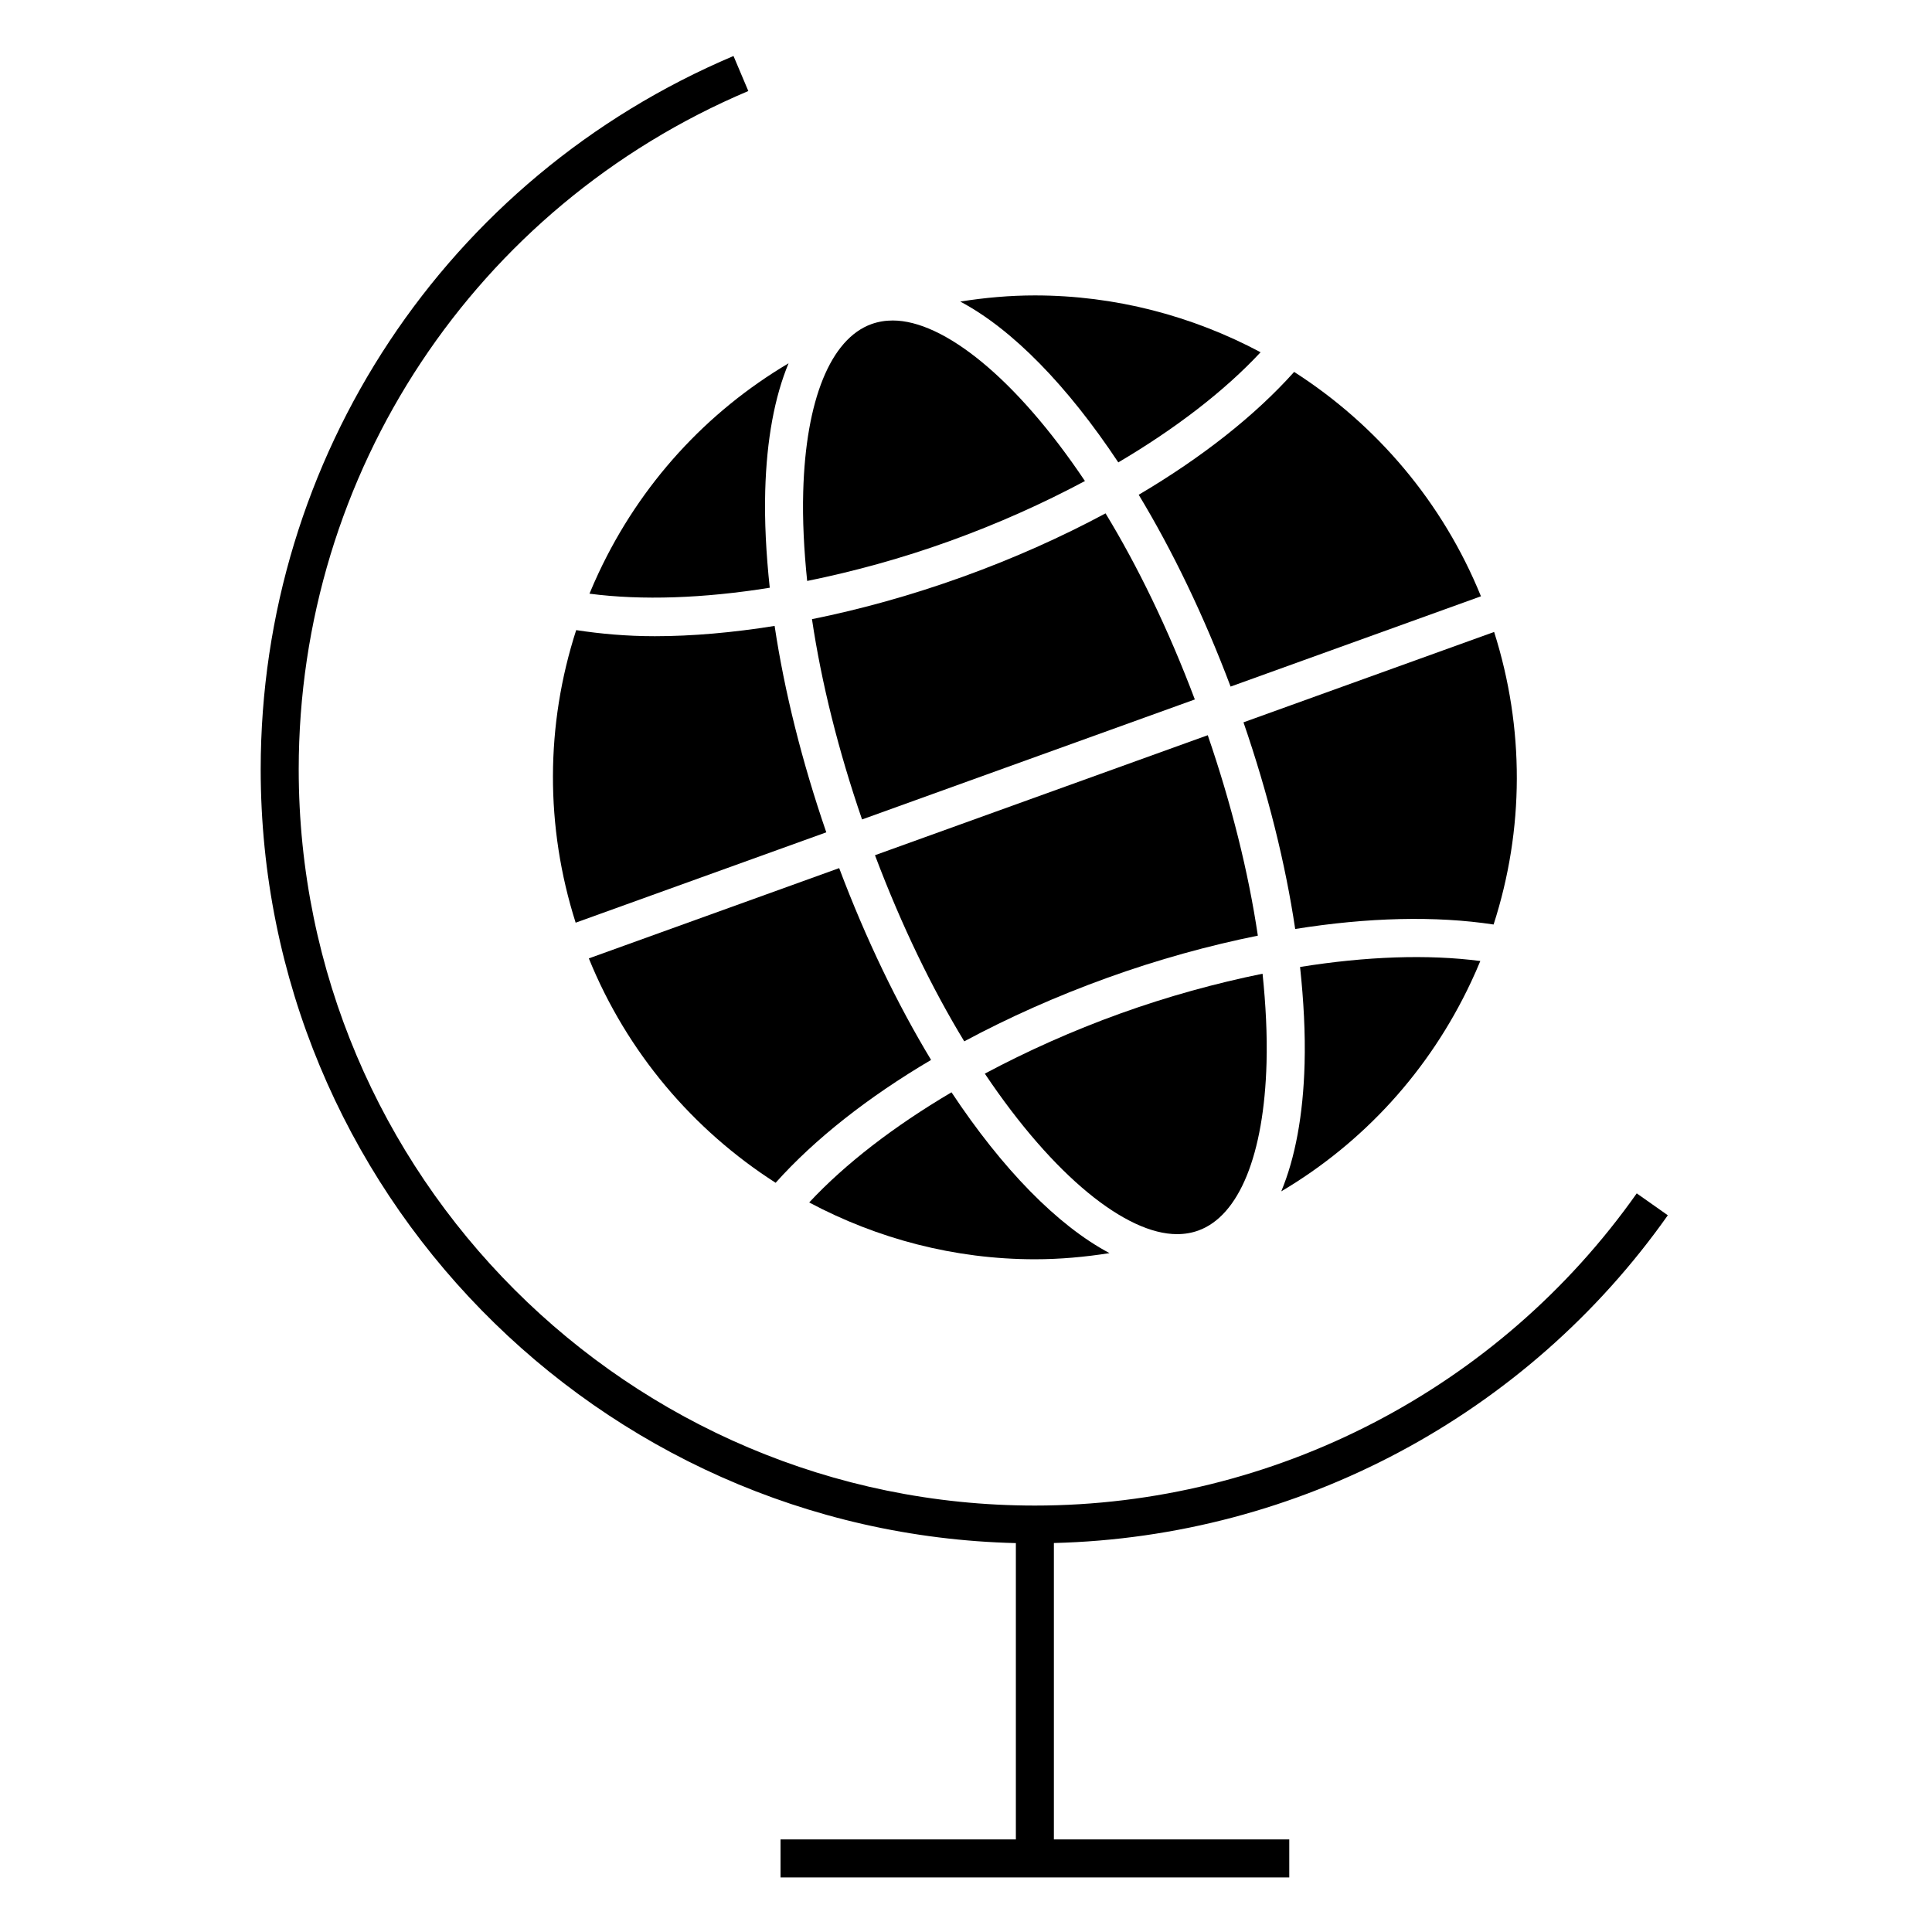
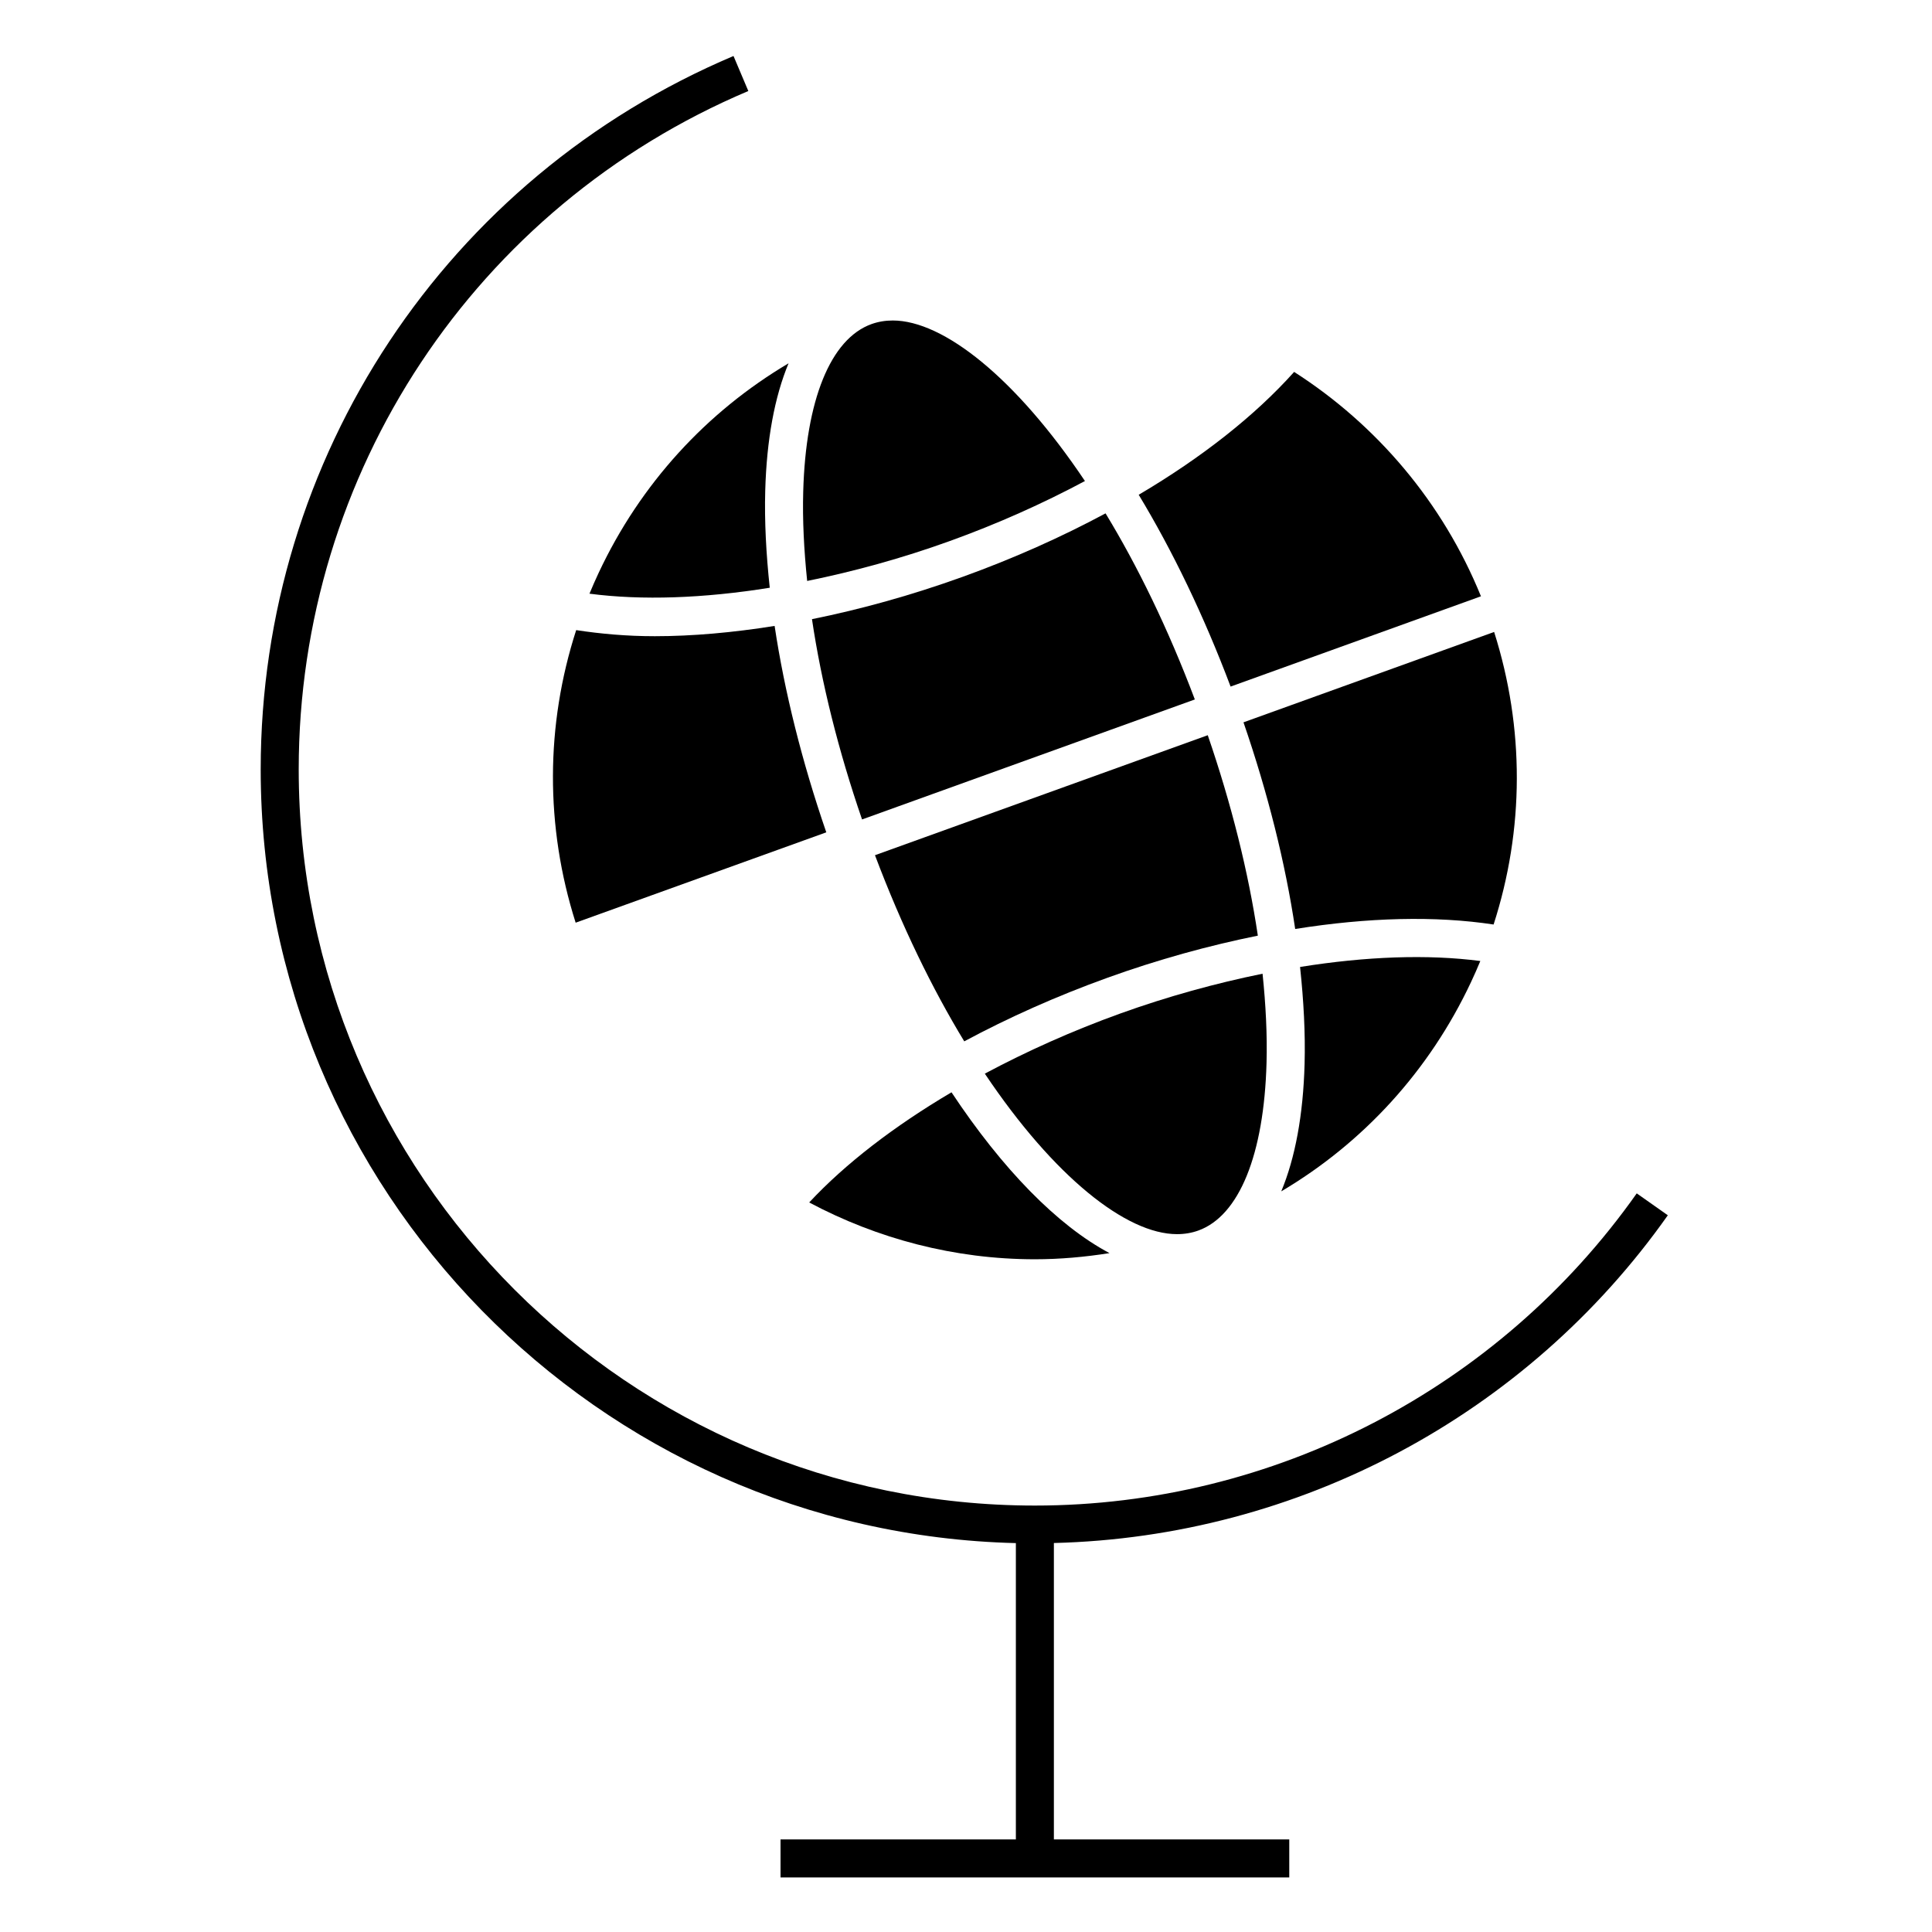
<svg xmlns="http://www.w3.org/2000/svg" fill="#000000" width="800px" height="800px" version="1.1" viewBox="144 144 512 512">
  <g>
    <path d="m461.56 470.11c10.828-3.898 17.418-20.094 18.086-44.438 0.203-7.418-0.195-15.359-1.055-23.629-12.383 2.519-25.113 6.012-37.766 10.57-12.637 4.555-24.703 9.965-35.836 15.914 18.309 27.316 37.5 42.535 50.926 42.535 1.984 0.004 3.883-0.316 5.644-0.953z" />
    <path d="m437.42 403.14c13.48-4.863 26.902-8.551 39.922-11.184-2.504-16.859-7.012-34.895-13.273-53.117l-88.191 31.801c7.094 18.809 15.191 35.395 23.66 49.328 11.688-6.277 24.414-11.969 37.883-16.828z" />
    <path d="m470.12 325.95 66.348-23.926c-10.125-24.922-27.66-45.469-49.508-59.465-10.363 11.586-24.465 22.688-41.191 32.562 8.969 14.84 17.273 32.051 24.352 50.828z" />
    <path d="m399.1 296.87c-13.473 4.856-26.902 8.586-39.918 11.215 2.504 16.848 7.008 34.867 13.27 53.078l88.191-31.801c-7.094-18.801-15.191-35.387-23.66-49.316-11.688 6.277-24.418 11.969-37.883 16.824z" />
    <path d="m487.24 390.19c19.23-3.074 37.188-3.527 52.578-1.184 8.133-25.172 8.238-52.047 0.141-77.531l-66.422 23.949c6.453 18.73 11.098 37.32 13.703 54.766z" />
    <path d="m317.46 312.6c-7.359 0-14.238-0.621-20.766-1.613-8.133 25.176-8.238 52.055-0.141 77.535l66.422-23.945c-6.438-18.707-11.078-37.273-13.695-54.703-11.098 1.777-21.809 2.727-31.82 2.727z" />
    <path d="m533.82 404.3c0.875-1.859 1.699-3.738 2.481-5.621-13.895-1.82-30.266-1.234-47.77 1.578 0.961 8.988 1.422 17.633 1.199 25.695-0.371 13.578-2.5 24.93-6.184 33.77 21.797-12.91 39.258-31.988 50.273-55.422z" />
-     <path d="m440.36 266.54c15.211-8.973 28.184-18.965 37.707-29.191-18.07-9.629-38.508-15.059-59.824-15.059-6.637 0-13.23 0.594-19.766 1.629 13.809 7.324 28.398 22.297 41.883 42.621z" />
-     <path d="m349.55 457.45c10.363-11.586 24.469-22.688 41.195-32.562-8.973-14.844-17.277-32.047-24.355-50.828l-66.344 23.926c10.121 24.922 27.652 45.473 49.504 59.465z" />
    <path d="m438.03 476.09c-13.805-7.324-28.398-22.293-41.871-42.617-15.215 8.973-28.188 18.965-37.715 29.191 18.07 9.621 38.5 15.055 59.824 15.055 6.629 0 13.227-0.598 19.762-1.629z" />
    <path d="m302.7 295.7c-0.875 1.863-1.699 3.742-2.484 5.633 13.898 1.82 30.27 1.238 47.777-1.578-0.961-8.988-1.422-17.633-1.199-25.695 0.371-13.578 2.5-24.934 6.184-33.781-21.805 12.914-39.266 31.988-50.277 55.422z" />
    <path d="m395.68 287.39c12.637-4.555 24.707-9.961 35.84-15.914-18.309-27.316-37.504-42.543-50.934-42.543-1.984 0-3.879 0.324-5.644 0.957-10.82 3.898-17.418 20.098-18.082 44.441-0.207 7.418 0.195 15.359 1.047 23.629 12.395-2.516 25.129-6.004 37.773-10.57z" />
    <path d="m585.99 466.06-8.238-5.805c-36.555 51.809-96.184 82.734-159.5 82.734-107.57 0-195.09-87.523-195.09-195.1 0-78.578 46.77-149.14 119.15-179.77l-3.926-9.281c-76.113 32.211-125.3 106.41-125.3 189.05 0 111.45 89.32 202.36 200.13 205.05v78.523h-62.367v10.078h134.82v-10.078h-62.379v-78.547c64.699-1.602 125.23-33.754 162.7-86.855z" />
  </g>
</svg>